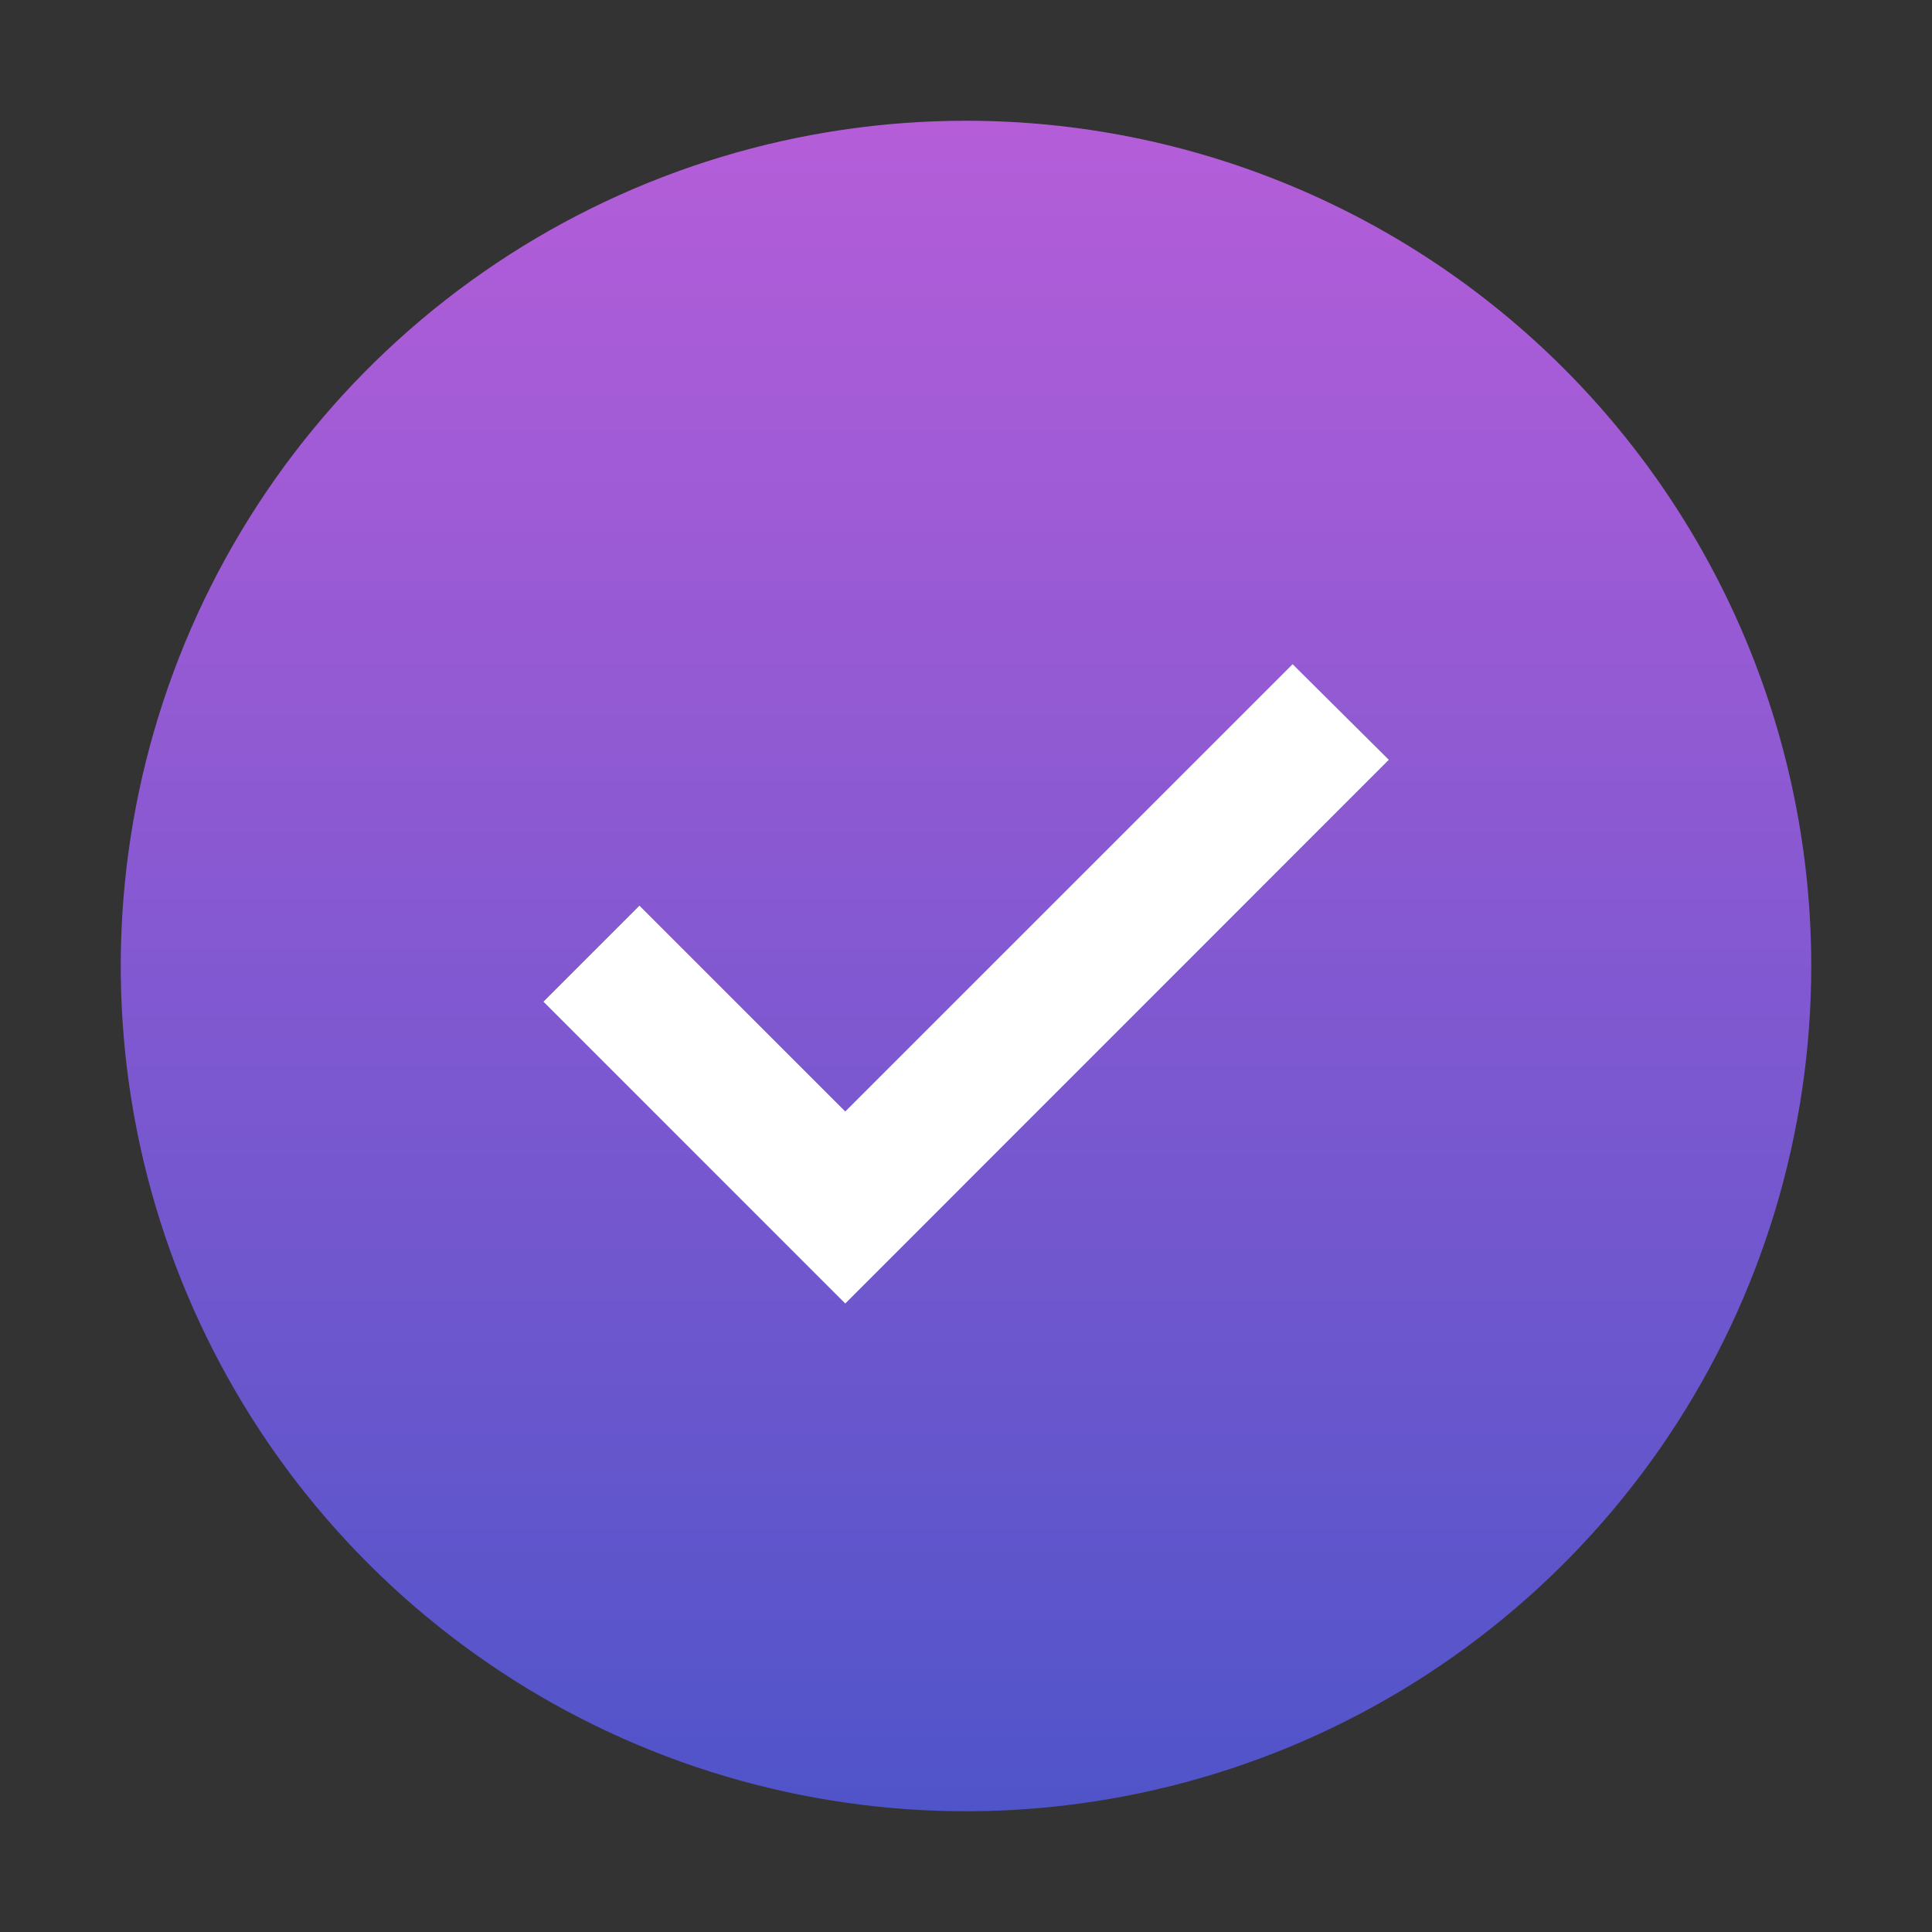
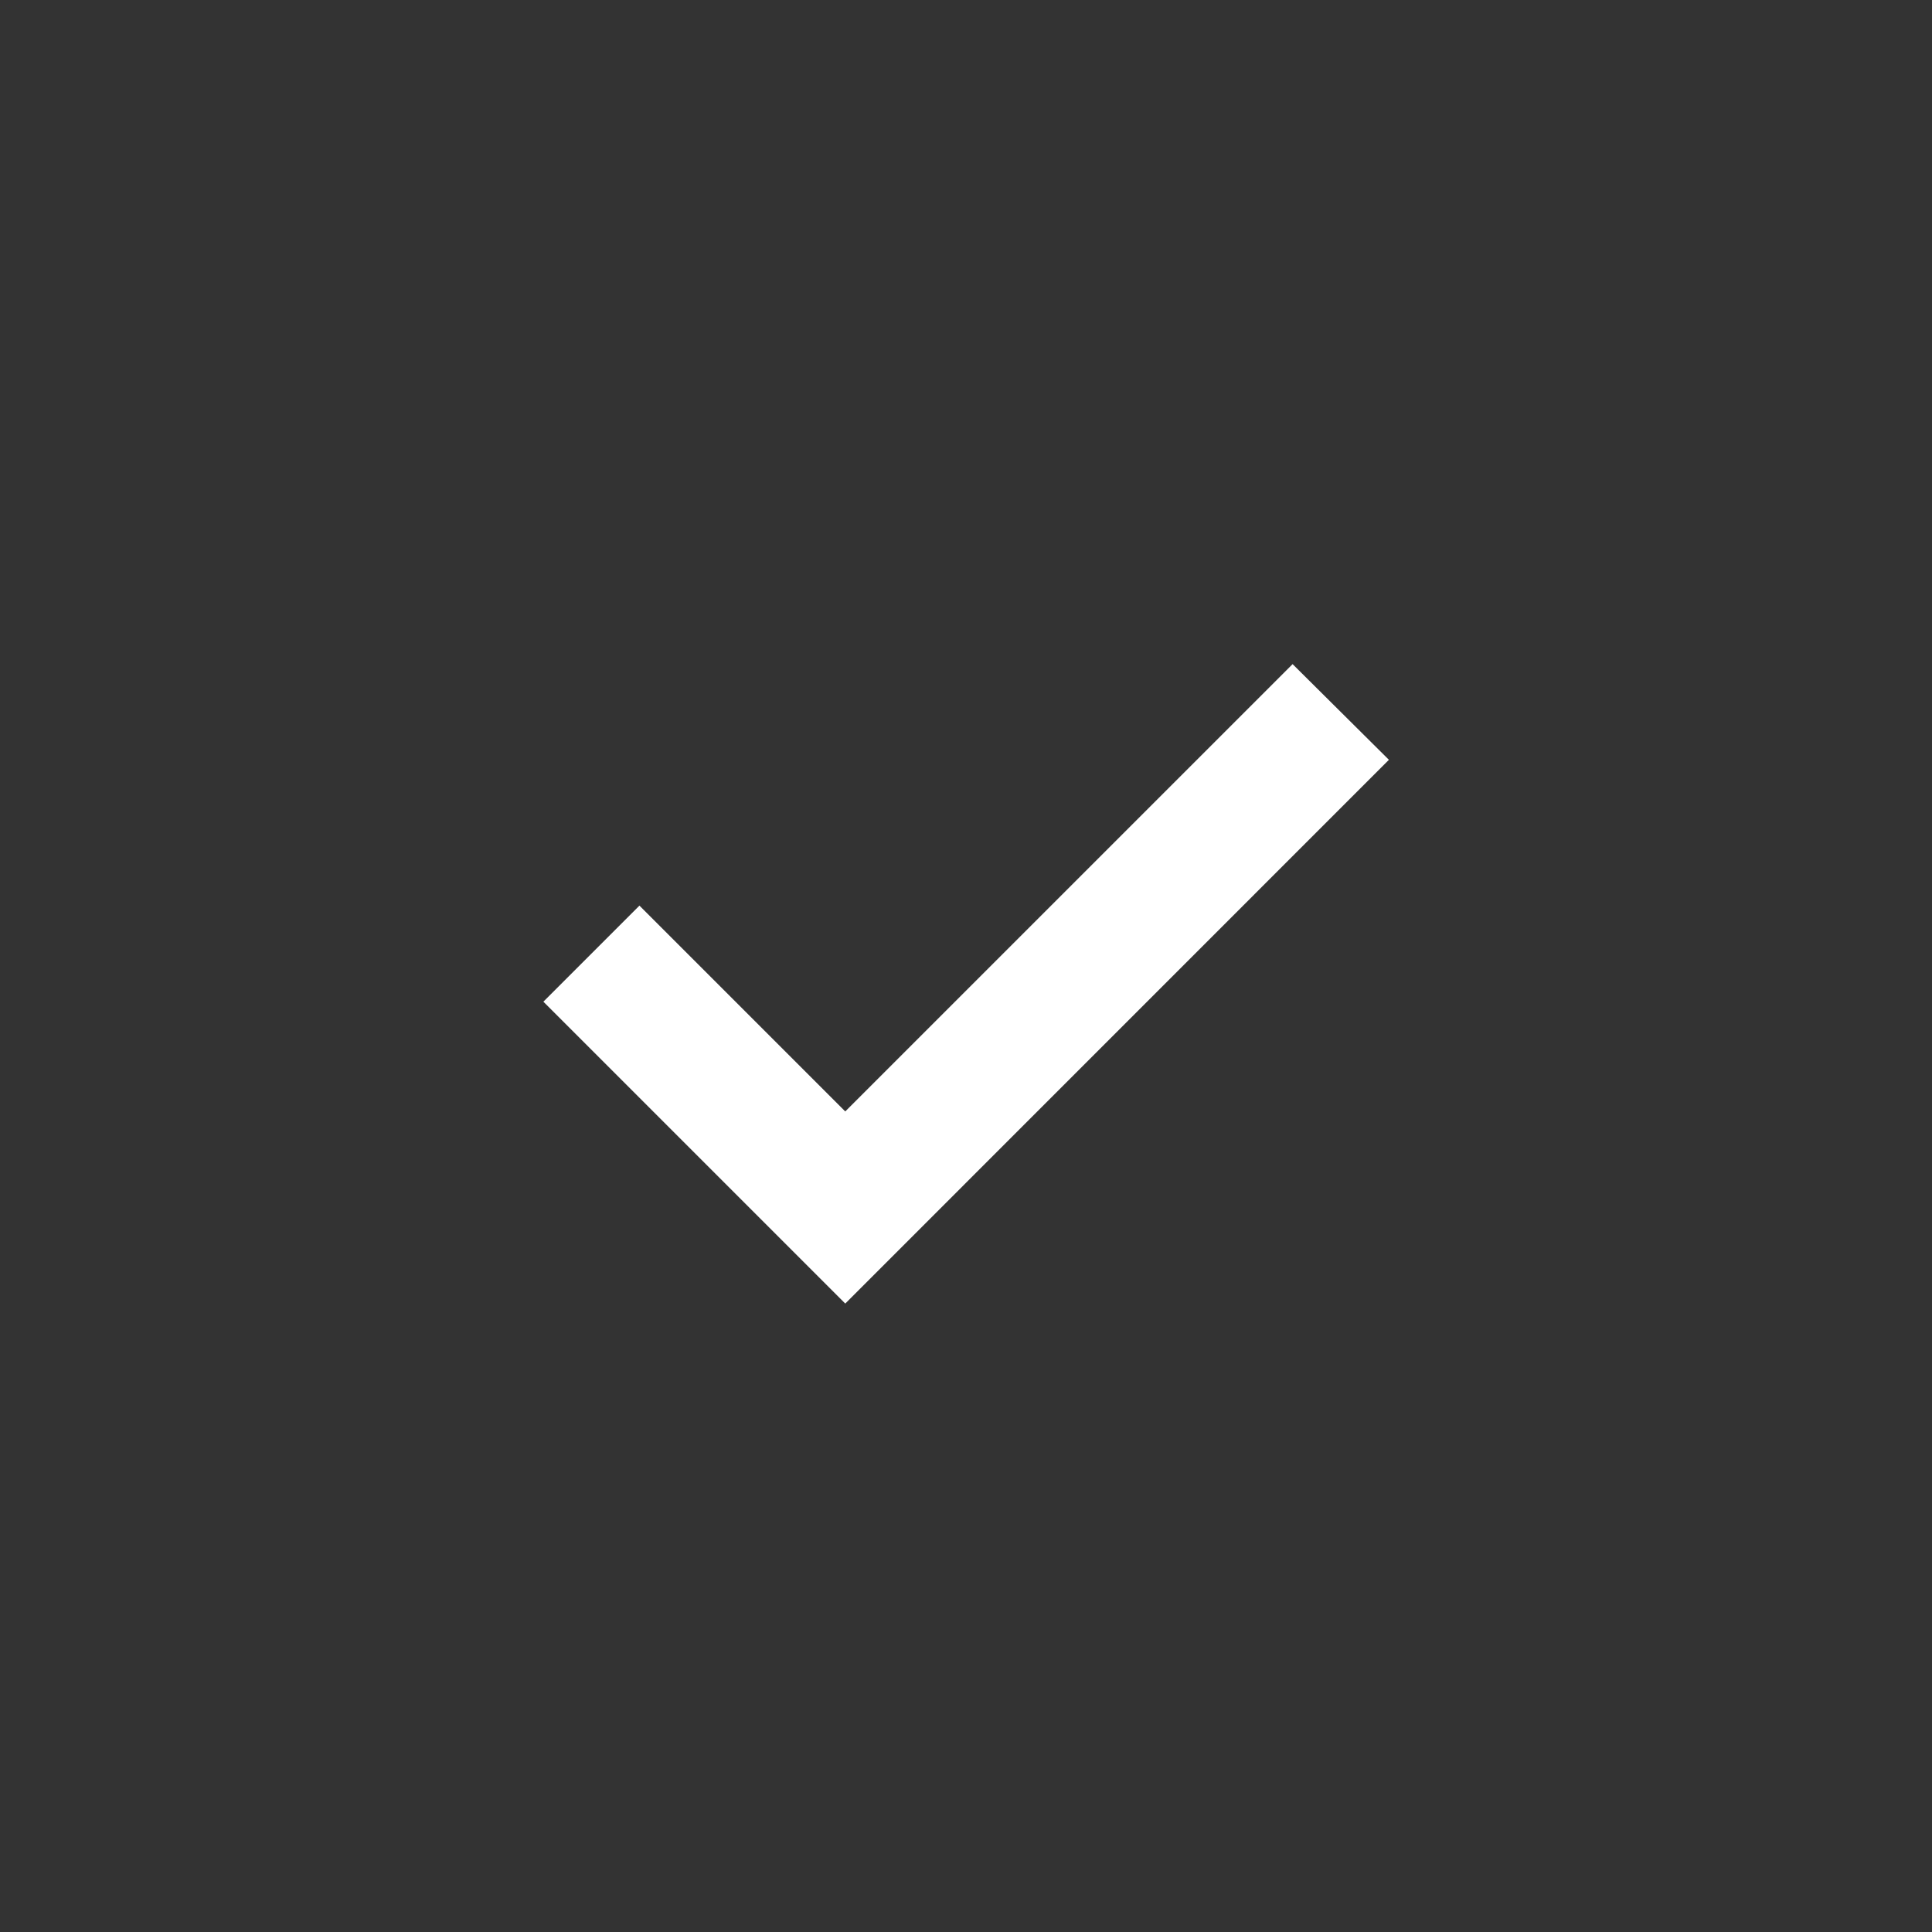
<svg xmlns="http://www.w3.org/2000/svg" width="40" height="40" viewBox="0 0 40 40" fill="none">
  <rect x="0" y="0" width="40" height="40" fill="#333333" stroke="none" />
-   <path d="M20 2.5C16.539 2.5 13.155 3.526 10.277 5.449C7.4 7.372 5.157 10.105 3.832 13.303C2.508 16.501 2.161 20.019 2.836 23.414C3.512 26.809 5.178 29.927 7.626 32.374C10.073 34.822 13.191 36.489 16.586 37.164C19.981 37.839 23.499 37.492 26.697 36.168C29.895 34.843 32.628 32.6 34.551 29.723C36.474 26.845 37.5 23.461 37.5 20C37.5 15.359 35.656 10.908 32.374 7.626C29.093 4.344 24.641 2.5 20 2.5ZM17.5 26.988L11.25 20.738L13.238 18.75L17.5 23.012L26.762 13.75L28.758 15.732L17.5 26.988Z" fill="url(#paint0_linear_13_16)" />
  <path d="M17.5 26.989L11.25 20.739L13.239 18.75L17.5 23.011L26.762 13.75L28.756 15.731L17.5 26.989Z" fill="white" />
  <defs>
    <linearGradient id="paint0_linear_13_16" x1="20" y1="2.5" x2="20" y2="37.5" gradientUnits="userSpaceOnUse">
      <stop offset="0" stop-color="#B55DD9" />
      <stop offset="1" stop-color="#5054C9" />
    </linearGradient>
  </defs>
</svg>